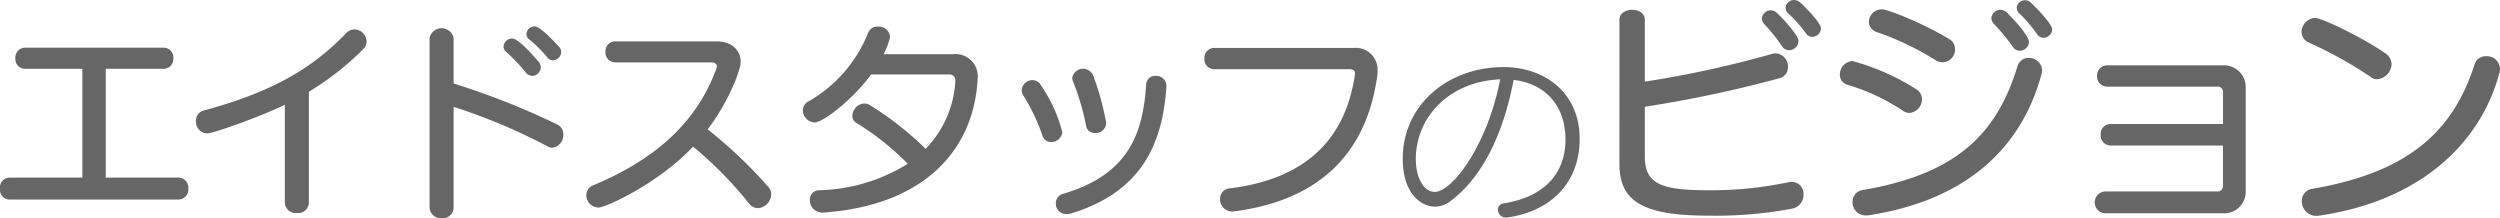
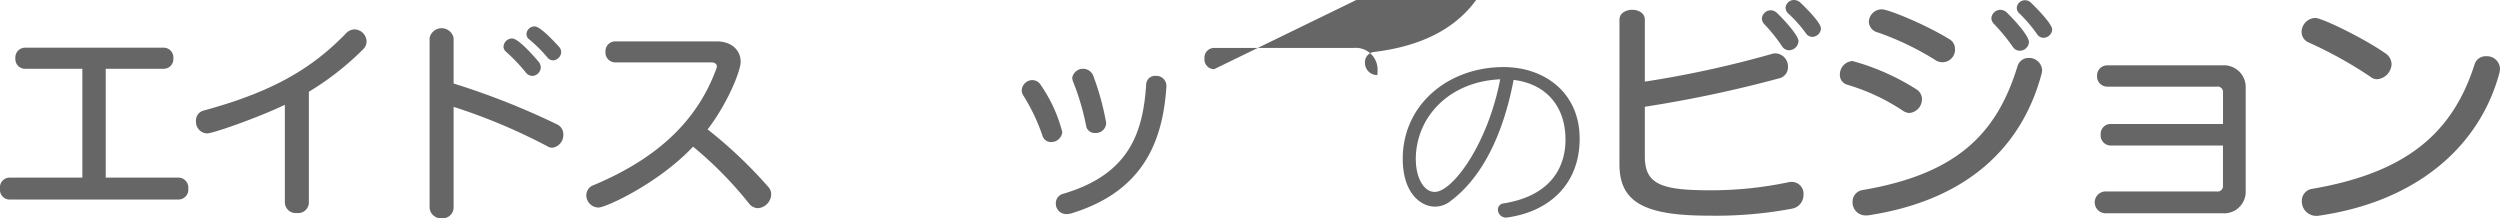
<svg xmlns="http://www.w3.org/2000/svg" width="326.407" height="28.499" viewBox="0 0 326.407 28.499">
  <defs>
    <style>.a{fill:#666;}</style>
  </defs>
  <path class="a" d="M2.64,27.271a1.273,1.273,0,0,1-1.183-1.43A1.273,1.273,0,0,1,2.64,24.41h9.568V10.2H4.729A1.268,1.268,0,0,1,3.465,8.82,1.269,1.269,0,0,1,4.729,7.445H22.85A1.264,1.264,0,0,1,24.087,8.82,1.263,1.263,0,0,1,22.85,10.2H15.261V24.41h9.568a1.293,1.293,0,0,1,1.21,1.431,1.293,1.293,0,0,1-1.21,1.43Z" transform="translate(-1.457 -1.219)" />
  <path class="a" d="M38.649,14.9c-3.3,1.595-9.348,3.741-10.173,3.741a1.517,1.517,0,0,1-1.43-1.623,1.319,1.319,0,0,1,.934-1.347c8.828-2.393,14.079-5.362,18.643-10.092a1.589,1.589,0,0,1,1.128-.522,1.619,1.619,0,0,1,1.567,1.54,1.415,1.415,0,0,1-.44,1.045,36.79,36.79,0,0,1-7.094,5.554V27.71a1.4,1.4,0,0,1-1.567,1.32,1.417,1.417,0,0,1-1.568-1.32Z" transform="translate(-1.457 -1.219)" />
  <path class="a" d="M57.546,6.181a1.6,1.6,0,0,1,3.135,0V12.12a98.218,98.218,0,0,1,13.555,5.361,1.425,1.425,0,0,1,.77,1.292,1.668,1.668,0,0,1-1.43,1.733,1.213,1.213,0,0,1-.66-.193,75.4,75.4,0,0,0-12.235-5.141V28.315a1.423,1.423,0,0,1-1.54,1.4,1.471,1.471,0,0,1-1.595-1.4ZM70.937,11.13a1.086,1.086,0,0,1-.826-.441A22.622,22.622,0,0,0,67.555,8a.9.9,0,0,1-.358-.687,1.137,1.137,0,0,1,1.1-1.073c.22,0,.934.055,3.492,3.052a1.19,1.19,0,0,1,.274.743A1.146,1.146,0,0,1,70.937,11.13ZM74.73,8a1.136,1.136,0,0,1-1.072,1.1.951.951,0,0,1-.715-.358A18.71,18.71,0,0,0,70.606,6.4a.908.908,0,0,1-.412-.742,1.053,1.053,0,0,1,1.045-.99c.193,0,.824.027,3.244,2.7A1.087,1.087,0,0,1,74.73,8Z" transform="translate(-1.457 -1.219)" />
  <path class="a" d="M81.8,9.37a1.3,1.3,0,0,1-1.292-1.4A1.283,1.283,0,0,1,81.8,6.62H95.026c1.953,0,3.135,1.155,3.135,2.667,0,1.21-1.732,5.473-4.316,8.827a58.677,58.677,0,0,1,7.919,7.506,1.417,1.417,0,0,1,.384.99,1.87,1.87,0,0,1-1.732,1.787,1.519,1.519,0,0,1-1.183-.631,49.938,49.938,0,0,0-7.286-7.4C87.41,25.181,80.563,28.315,79.6,28.315a1.612,1.612,0,0,1-1.595-1.594A1.426,1.426,0,0,1,79,25.373c8.579-3.6,13.61-8.634,16-15.233a.815.815,0,0,0,.055-.247c0-.3-.275-.523-.659-.523Z" transform="translate(-1.457 -1.219)" />
-   <path class="a" d="M126.188,11.763a.746.746,0,0,0-.742-.825H115.19c-2.282,3.162-6.242,6.269-7.369,6.269a1.618,1.618,0,0,1-1.54-1.567,1.291,1.291,0,0,1,.742-1.183,17.984,17.984,0,0,0,7.783-8.964,1.259,1.259,0,0,1,1.264-.8,1.479,1.479,0,0,1,1.6,1.321,8.64,8.64,0,0,1-.853,2.282h9.075a2.894,2.894,0,0,1,3.217,3.107c0,.11-.028.247-.028.385-.6,9.4-7.4,16.333-20.182,17.185h-.111a1.605,1.605,0,0,1-1.595-1.65,1.208,1.208,0,0,1,1.21-1.264A22.886,22.886,0,0,0,119.975,22.6a34.926,34.926,0,0,0-6.709-5.334.983.983,0,0,1-.523-.908,1.669,1.669,0,0,1,1.54-1.623,1.376,1.376,0,0,1,.77.221,42.2,42.2,0,0,1,7.259,5.692,13.739,13.739,0,0,0,3.876-8.827Z" transform="translate(-1.457 -1.219)" />
  <path class="a" d="M138.676,19.764a1.125,1.125,0,0,1-1.1-.8,25.093,25.093,0,0,0-2.53-5.308,1.217,1.217,0,0,1-.192-.659,1.412,1.412,0,0,1,1.4-1.32,1.308,1.308,0,0,1,1.1.66,19.088,19.088,0,0,1,2.8,6.132A1.447,1.447,0,0,1,138.676,19.764Zm15.068-7.232c-.468,7.286-3.135,13.694-12.347,16.526a2.106,2.106,0,0,1-.686.109,1.349,1.349,0,0,1-1.4-1.374,1.256,1.256,0,0,1,.934-1.266c8.634-2.529,10.448-7.946,10.861-14.3a1.157,1.157,0,0,1,1.265-1.1,1.305,1.305,0,0,1,1.375,1.292Zm-9.294,6.049a1.123,1.123,0,0,1-1.182-.907,32.1,32.1,0,0,0-1.706-5.8,1.278,1.278,0,0,1-.109-.522,1.437,1.437,0,0,1,2.722-.3,34.782,34.782,0,0,1,1.678,6.05.858.858,0,0,1,.027.274A1.346,1.346,0,0,1,144.45,18.581Z" transform="translate(-1.457 -1.219)" />
-   <path class="a" d="M159.98,10.25a1.277,1.277,0,0,1-1.264-1.4,1.268,1.268,0,0,1,1.264-1.375h18.258a2.844,2.844,0,0,1,3.079,2.969,4.143,4.143,0,0,1-.027.578c-1.4,10.338-7.671,16.333-18.643,17.79-.082,0-.192.028-.274.028a1.6,1.6,0,0,1-1.622-1.623,1.346,1.346,0,0,1,1.209-1.4c10.229-1.237,15.179-6.653,16.389-14.792,0-.055.027-.137.027-.193,0-.357-.22-.577-.715-.577Z" transform="translate(-1.457 -1.219)" />
+   <path class="a" d="M159.98,10.25a1.277,1.277,0,0,1-1.264-1.4,1.268,1.268,0,0,1,1.264-1.375h18.258a2.844,2.844,0,0,1,3.079,2.969,4.143,4.143,0,0,1-.027.578a1.6,1.6,0,0,1-1.622-1.623,1.346,1.346,0,0,1,1.209-1.4c10.229-1.237,15.179-6.653,16.389-14.792,0-.055.027-.137.027-.193,0-.357-.22-.577-.715-.577Z" transform="translate(-1.457 -1.219)" />
  <path class="a" d="M207.7,19.552c-.1,5.723-3.924,9.248-9.347,10.048a.7.7,0,0,1-.226.025,1.048,1.048,0,0,1-1.1-1.025.809.809,0,0,1,.75-.825c5.774-.924,7.973-4.3,8.074-8.073v-.25c0-4.449-2.625-7.3-6.774-7.8-1.425,7.5-4.3,12.9-8.273,15.846a3.245,3.245,0,0,1-2,.7c-1.75,0-4.2-1.649-4.2-6.249,0-7.022,5.874-11.972,13.172-11.972,5.4,0,9.923,3.4,9.923,9.323Zm-21.394,2.474c0,.2.024.4.024.6.175,2.1,1.125,3.649,2.449,3.649,2.325,0,6.924-6.223,8.548-14.7C190.7,11.854,186.306,16.478,186.306,22.026Z" transform="translate(-1.457 -1.219)" />
  <path class="a" d="M212.9,3.781c0-.843.843-1.281,1.656-1.281.844,0,1.656.438,1.656,1.281v8.094A136.13,136.13,0,0,0,232.833,8.25a1.225,1.225,0,0,1,.469-.062A1.7,1.7,0,0,1,234.9,9.969a1.475,1.475,0,0,1-1.125,1.469,161.272,161.272,0,0,1-17.563,3.718v6.469c0,3.5,1.875,4.437,8.344,4.437A49.146,49.146,0,0,0,235.021,25a1.794,1.794,0,0,1,.406-.031,1.536,1.536,0,0,1,1.5,1.656,1.819,1.819,0,0,1-1.531,1.844,53.71,53.71,0,0,1-10.844.906c-8.406,0-11.656-1.75-11.656-6.719Zm22.125,4a1.094,1.094,0,0,1-.907-.531,21.006,21.006,0,0,0-2.281-2.844,1.17,1.17,0,0,1-.344-.75,1.164,1.164,0,0,1,1.157-1.094,1.22,1.22,0,0,1,.843.376c1.157,1.124,2.782,2.968,2.782,3.656A1.263,1.263,0,0,1,235.021,7.781Zm3.062-1.75a1,1,0,0,1-.844-.469A17.387,17.387,0,0,0,234.958,3a1.08,1.08,0,0,1-.375-.75,1.1,1.1,0,0,1,1.125-1.031,1.256,1.256,0,0,1,.813.343c1.125,1.063,2.687,2.719,2.687,3.376A1.156,1.156,0,0,1,238.083,6.031Z" transform="translate(-1.457 -1.219)" />
  <path class="a" d="M249.927,15.688a27.081,27.081,0,0,0-7.281-3.407,1.31,1.31,0,0,1-.969-1.312,1.753,1.753,0,0,1,1.656-1.781,30.614,30.614,0,0,1,8.375,3.718,1.525,1.525,0,0,1,.688,1.25,1.807,1.807,0,0,1-1.625,1.813A1.514,1.514,0,0,1,249.927,15.688Zm-4.406,13.624a1.888,1.888,0,0,1-.407.032,1.7,1.7,0,0,1-1.781-1.75,1.538,1.538,0,0,1,1.313-1.563c12.093-2.062,17.468-7.156,20.218-16.156a1.506,1.506,0,0,1,1.469-1.094,1.7,1.7,0,0,1,1.75,1.594,2.462,2.462,0,0,1-.062.437C265.552,20.156,258.583,27.281,245.521,29.312Zm8.625-20.25a37,37,0,0,0-7.563-3.624,1.478,1.478,0,0,1-1.125-1.376,1.689,1.689,0,0,1,1.688-1.624c.875,0,5.625,1.937,8.843,3.906a1.446,1.446,0,0,1,.719,1.25,1.644,1.644,0,0,1-2.562,1.468Zm11.031-1.218a1.1,1.1,0,0,1-.938-.532A25.337,25.337,0,0,0,261.8,4.344a1.107,1.107,0,0,1-.344-.75A1.194,1.194,0,0,1,262.646,2.5a1.277,1.277,0,0,1,.843.375c.907.875,2.875,3,2.875,3.844A1.2,1.2,0,0,1,265.177,7.844Zm3.094-1.688a1.033,1.033,0,0,1-.844-.468,18.763,18.763,0,0,0-2.313-2.719.971.971,0,0,1-.343-.719,1.071,1.071,0,0,1,1.093-1,1.1,1.1,0,0,1,.782.344c.875.844,2.75,2.781,2.75,3.468A1.157,1.157,0,0,1,268.271,6.156Z" transform="translate(-1.457 -1.219)" />
  <path class="a" d="M276.289,29.062a1.424,1.424,0,0,1,0-2.843h14.625a.691.691,0,0,0,.781-.719V20.219H277.008a1.313,1.313,0,0,1-1.281-1.407,1.3,1.3,0,0,1,1.281-1.406H291.7V13.25a.691.691,0,0,0-.781-.719H276.6a1.328,1.328,0,0,1-1.344-1.406A1.32,1.32,0,0,1,276.6,9.75h15a2.842,2.842,0,0,1,3.062,2.875V26.156a2.815,2.815,0,0,1-3.062,2.906Z" transform="translate(-1.457 -1.219)" />
  <path class="a" d="M311.052,11.312a54.7,54.7,0,0,0-8.125-4.531,1.487,1.487,0,0,1-.969-1.375,1.855,1.855,0,0,1,1.781-1.844c.907,0,6.344,2.657,9.125,4.594a1.746,1.746,0,0,1,.844,1.438,2.055,2.055,0,0,1-1.875,1.968A1.282,1.282,0,0,1,311.052,11.312Zm-6.813,18.063a1.533,1.533,0,0,1-.375.031,1.89,1.89,0,0,1-1.875-1.937,1.568,1.568,0,0,1,1.344-1.594c12.063-2.063,18.313-7.094,21.219-16.281a1.509,1.509,0,0,1,1.5-1.032,1.7,1.7,0,0,1,1.812,1.626,3.15,3.15,0,0,1-.062.5C325.333,20,317.364,27.469,304.239,29.375Z" transform="translate(-1.457 -1.219)" />
</svg>